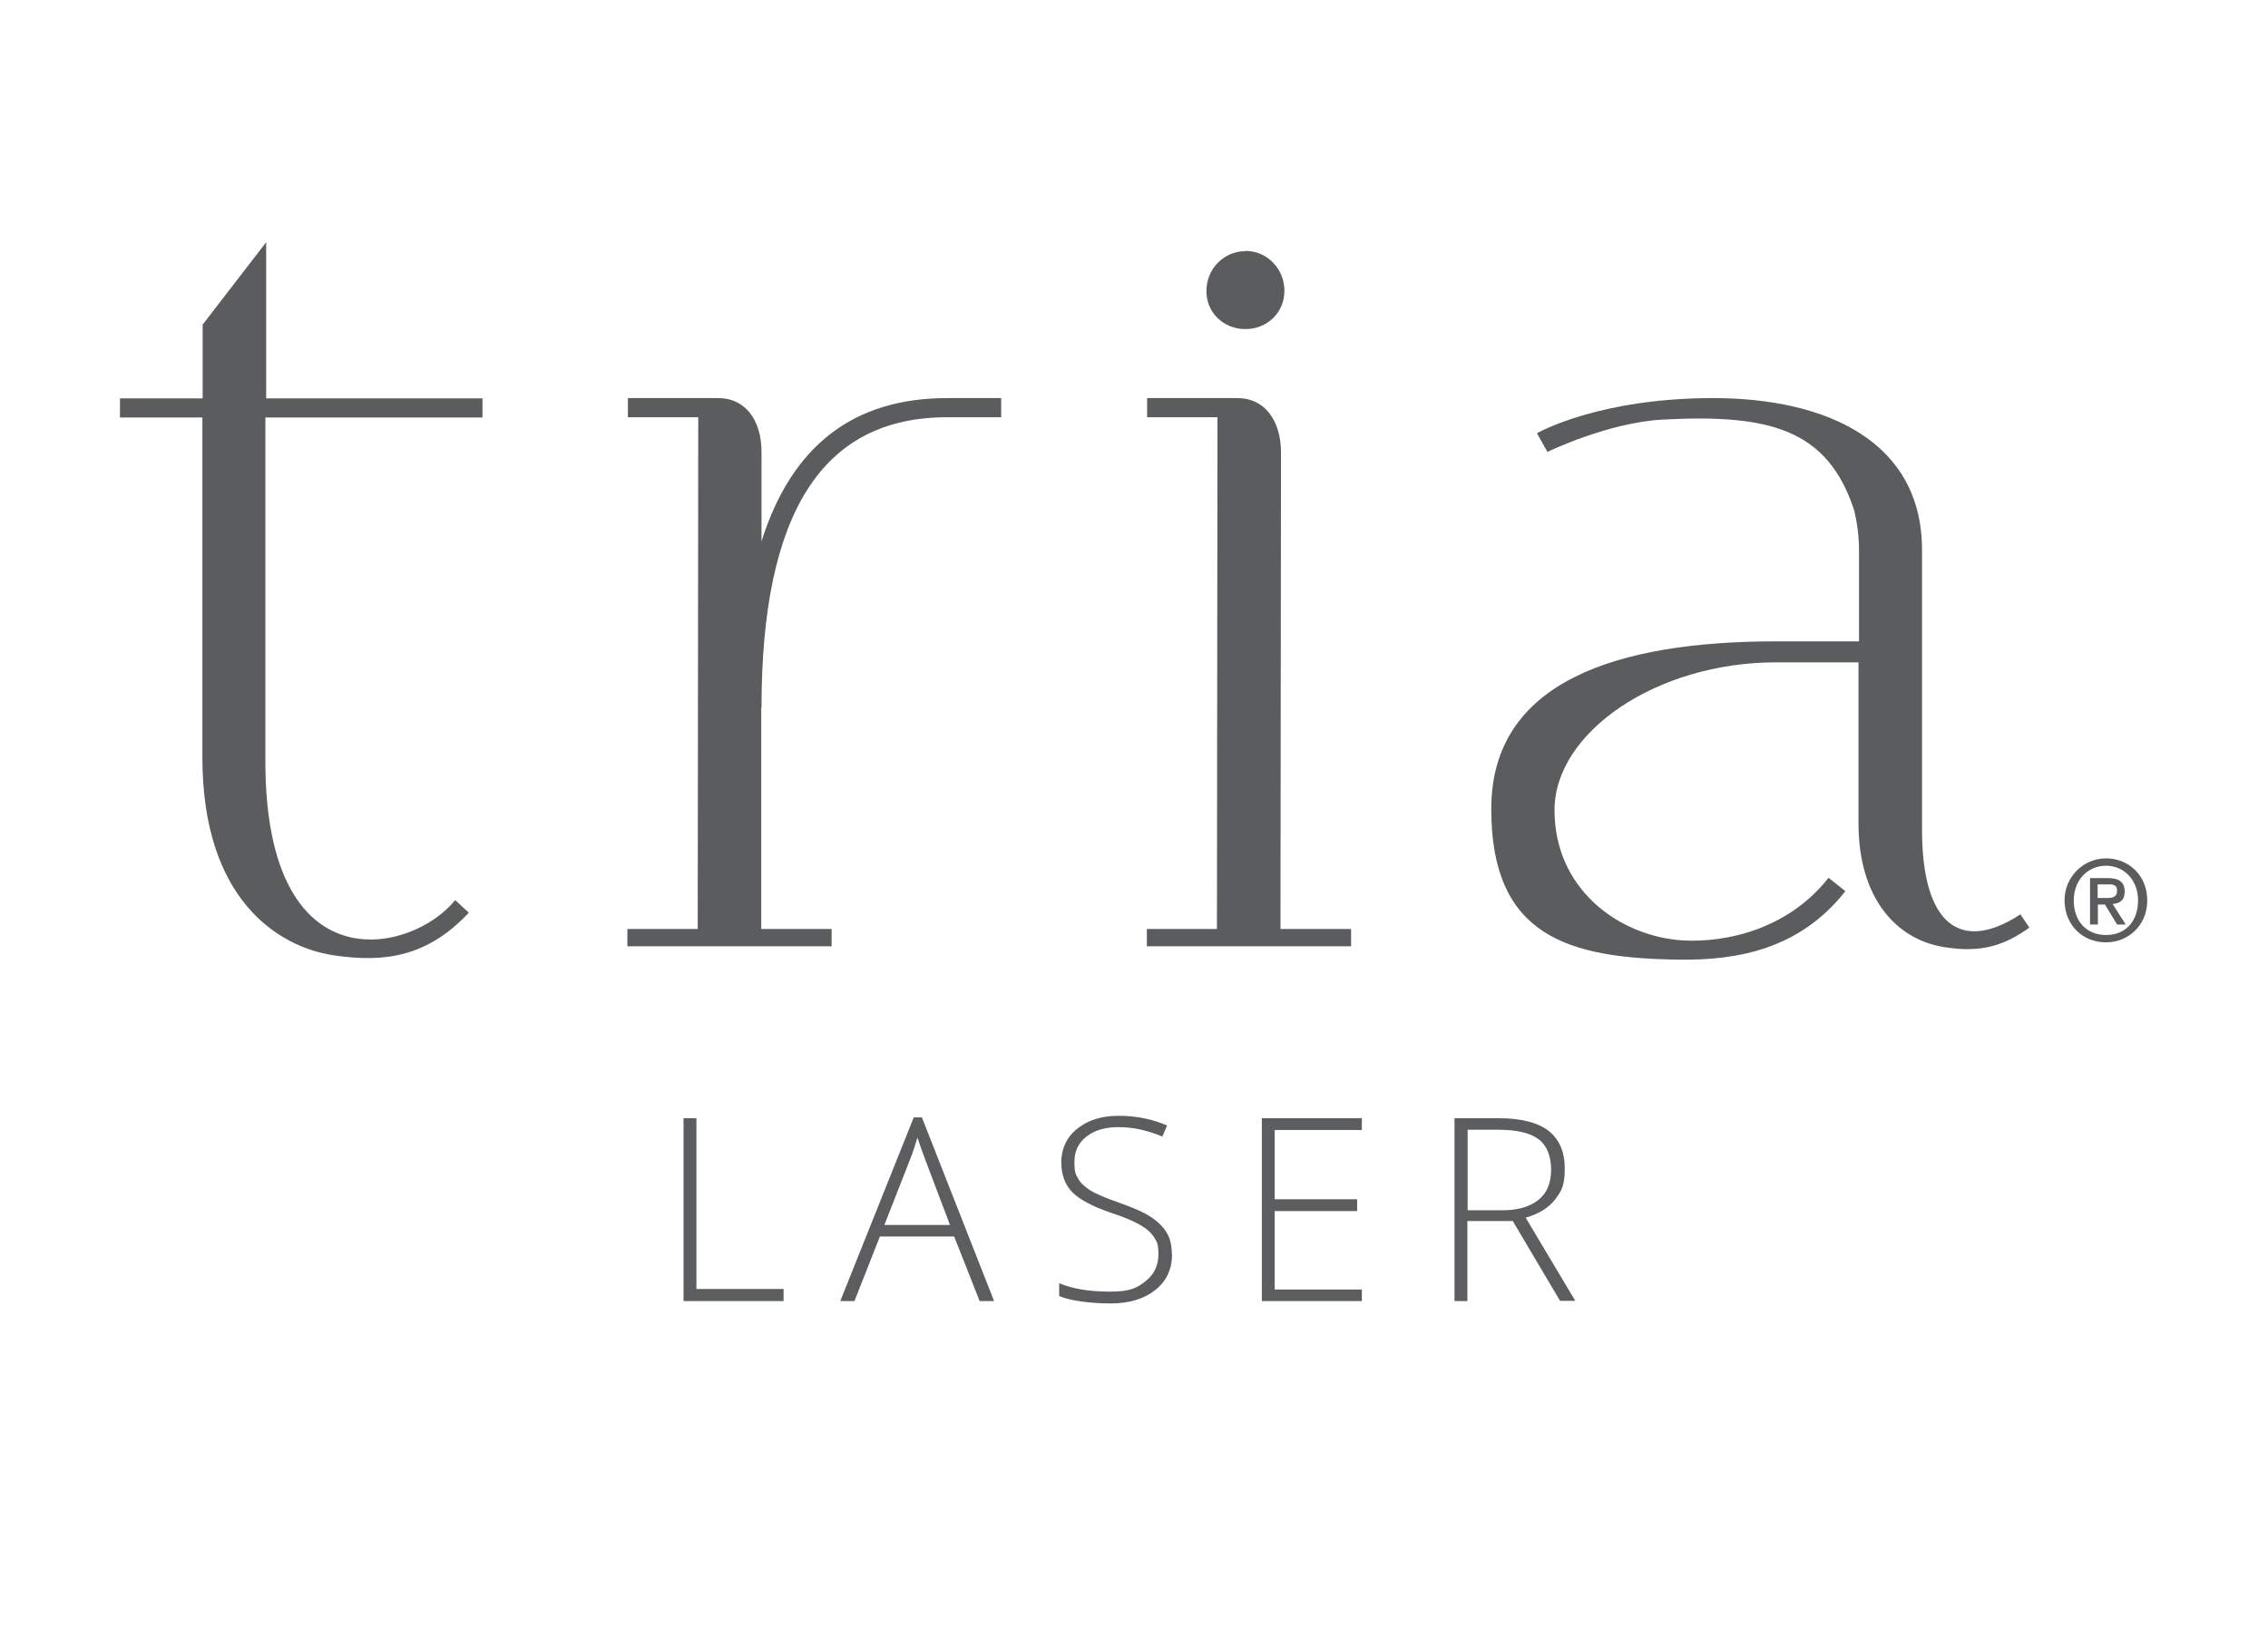
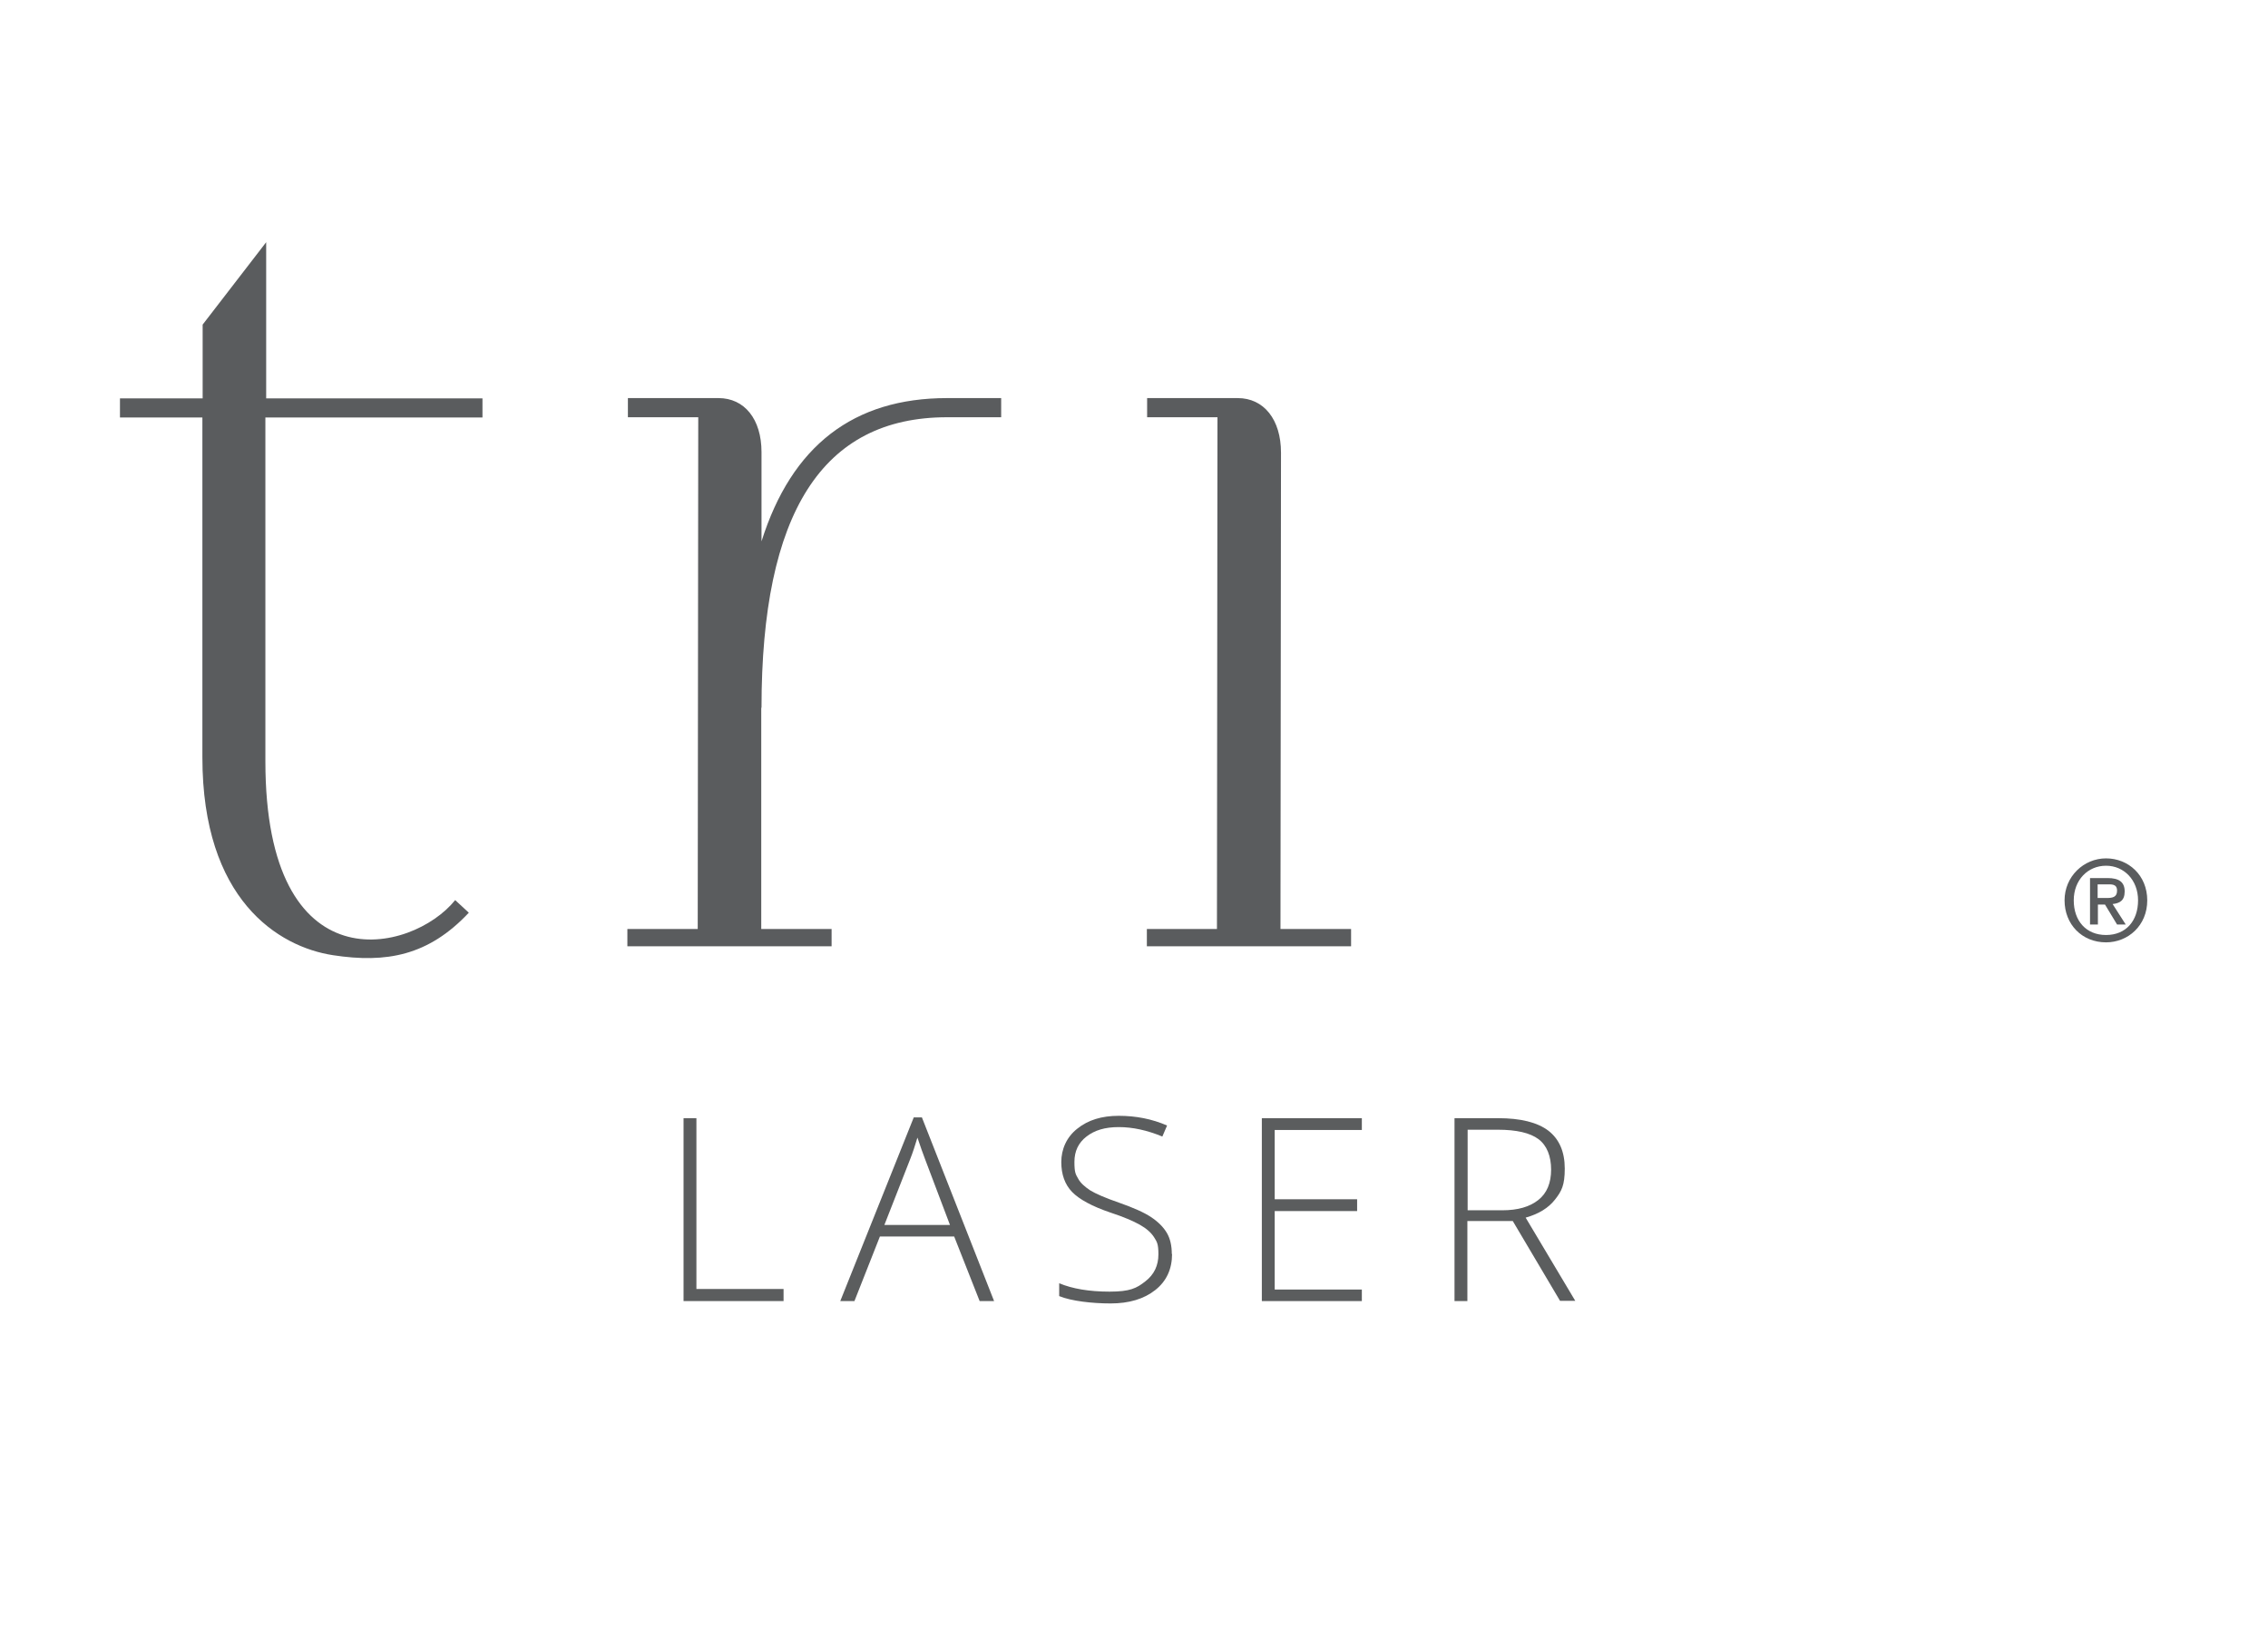
<svg xmlns="http://www.w3.org/2000/svg" viewBox="0 0 864 623.7" version="1.1" id="logos">
  <defs>
    <style>
      .cls-1 {
        fill: #5a5c5e;
      }

      .cls-1, .cls-2 {
        stroke-width: 0px;
      }

      .cls-2 {
        fill: #5b5d5e;
      }

      .cls-3 {
        isolation: isolate;
      }
    </style>
  </defs>
  <g>
    <g>
-       <path d="M474.4,95.6c8.3,0,14.9,6.8,14.9,15.2s-6.6,14.6-14.9,14.6-14.9-6.3-14.8-14.6c0-8.3,6.6-15.1,14.9-15.1h-.1Z" class="cls-1" />
      <path d="M101.4,159.1h82.4v-7.3h-82.4v-59.5l-24.2,31.4v28.1h-31.5v7.3h31.4v129.5c0,54.1,28.8,72.2,49.8,75.4,20.3,3.1,36.3.2,51.7-16.2l-5.2-4.8c-16.4,20.4-72.3,33.3-72.3-52.9s0-131,0-131h.2Z" class="cls-1" />
      <path d="M360.8,151.7c-35.6,0-59.2,18.1-70.7,54.6v-34c0-12.6-6.5-20.6-16.4-20.6h-34.5v7.3h26.8l-.2,195h-26.8v6.6h77.8v-6.6h-26.8v-84.3h.1c0-74.2,23.1-110.7,70.7-110.7h20.6v-7.3h-20.6Z" class="cls-1" />
      <path d="M463.6,354l.2-195h-26.8v-7.3h34.5c10,0,16.5,8.2,16.5,20.8l-.2,181.5h26.9v6.6h-77.8v-6.6h26.8-.1Z" class="cls-1" />
-       <path d="M769.6,348.5c-22.9,14.9-37.4,3.6-37.4-32.3v-106.6c0-41.4-36.4-57.9-79.6-57.9s-66.2,12.9-67.1,13.4l4,7.1c.2-.1,23.2-11.2,43.8-12.3,40.8-2.2,63,3.6,73.1,34.7,1.1,4.7,1.8,9.8,1.8,15.3v34.5h-31.5c-60.6,0-108.6,15.2-108.6,63.9s29.5,56.9,72,57.4c21.8.2,45.4-3.9,62.9-26.1l-6.4-5.1c-17.6,22.3-44.5,25-57.5,23.7-23.3-2.3-46.9-19.9-46.9-49.5s38.8-56.3,84.4-56.3h31.4v61.3c0,28.4,14.2,44,32,47.1,14.9,2.6,23.8-.7,33.1-7.3l-3.5-5.2v.2Z" class="cls-1" />
    </g>
    <path d="M802.3,359.1c-9.2,0-15.8-6.9-15.8-16s7.3-16,15.8-16,15.7,6.4,15.7,16-7.3,16-15.7,16ZM802.3,329.9c-6.9,0-12.3,5.4-12.3,13.2s4.7,13.2,12.3,13.2,12.2-5.4,12.2-13.2-5.4-13.2-12.2-13.2ZM799.1,352.3h-2.9v-17.7h6.7c4.3,0,6.5,1.5,6.5,5.1s-2,4.5-4.6,4.8l5,7.8h-3.3l-4.6-7.6h-2.7v7.6h-.1ZM802.4,342.2c2.2,0,4.1-.2,4.1-2.8s-2.1-2.4-3.9-2.4h-3.5v5.2h3.3Z" class="cls-1" />
    <polygon points="79 226.9 80.9 226.9 80.9 226.9 79 226.9" class="cls-1" />
  </g>
  <g class="cls-3">
    <g class="cls-3">
      <path d="M260.4,495.8v-69.7h4.9v65.1h33.2v4.6h-38.1Z" class="cls-2" />
      <path d="M363.5,471.2h-28.3l-9.7,24.6h-5.4l28-70h3.1l27.5,70h-5.5l-9.7-24.6ZM337,466.8h24.9l-9.5-25.1c-.8-2-1.7-4.7-2.9-8.2-.9,3-1.8,5.8-2.8,8.3l-9.8,25Z" class="cls-2" />
      <path d="M446.5,477.8c0,5.8-2.1,10.4-6.4,13.8-4.3,3.4-10,5.1-17,5.1s-15-.9-19.6-2.8v-4.9c5,2.1,11.4,3.2,19.2,3.2s10.3-1.3,13.6-3.9c3.4-2.6,5-6.1,5-10.3s-.6-4.8-1.7-6.6c-1.1-1.7-2.9-3.3-5.4-4.7-2.5-1.4-6.2-3-11.1-4.6-7.1-2.4-12-5.1-14.7-7.9-2.7-2.8-4.1-6.6-4.1-11.4s2-9.5,6.1-12.7c4.1-3.3,9.3-4.9,15.8-4.9s12.7,1.2,18.4,3.7l-1.8,4.2c-5.8-2.4-11.3-3.6-16.6-3.6s-9.2,1.2-12.3,3.6c-3.1,2.4-4.6,5.6-4.6,9.7s.5,4.7,1.4,6.3c.9,1.7,2.5,3.1,4.6,4.5,2.1,1.3,5.8,2.9,11,4.7,5.4,1.9,9.5,3.7,12.2,5.5,2.7,1.8,4.7,3.8,6,6,1.3,2.2,1.9,4.9,1.9,8.1Z" class="cls-2" />
      <path d="M518.8,495.8h-38.1v-69.7h38.1v4.5h-33.2v26.4h31.4v4.5h-31.4v29.9h33.2v4.5Z" class="cls-2" />
      <path d="M559,465.4v30.4h-4.9v-69.7h16.6c8.6,0,15,1.6,19.2,4.8,4.1,3.2,6.2,8,6.2,14.4s-1.2,8.6-3.7,11.8c-2.5,3.2-6.2,5.5-11.2,6.9l18.9,31.7h-5.8l-18-30.4h-17.3ZM559,461.2h13.3c5.9,0,10.4-1.3,13.7-3.9s4.9-6.5,4.9-11.6-1.6-9.2-4.8-11.6c-3.2-2.4-8.4-3.6-15.5-3.6h-11.5v30.7Z" class="cls-2" />
    </g>
  </g>
</svg>